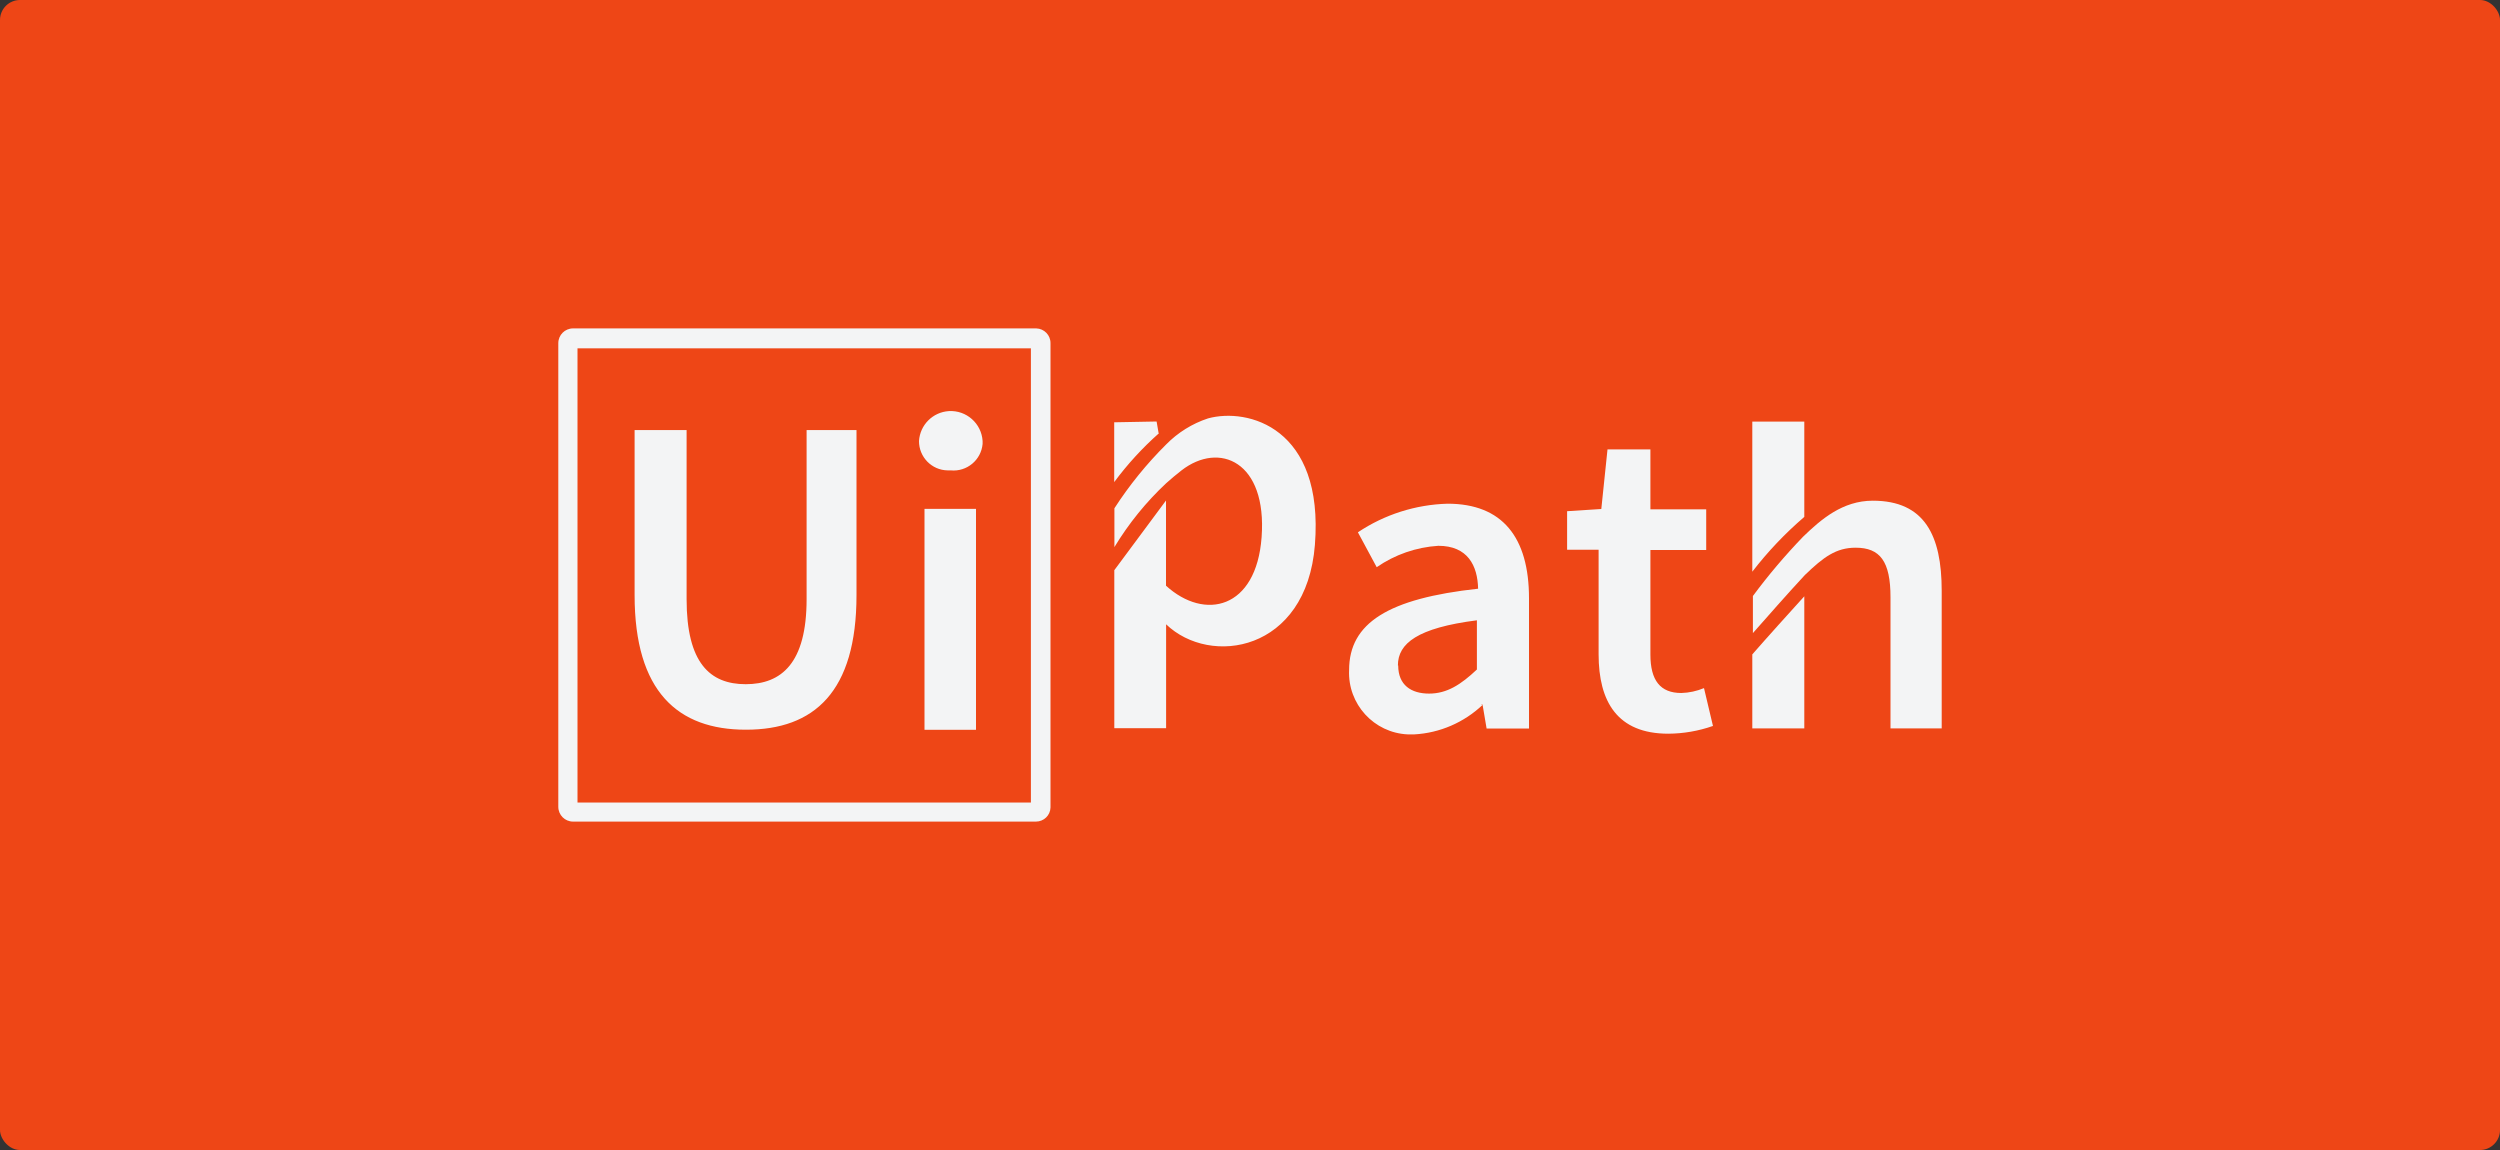
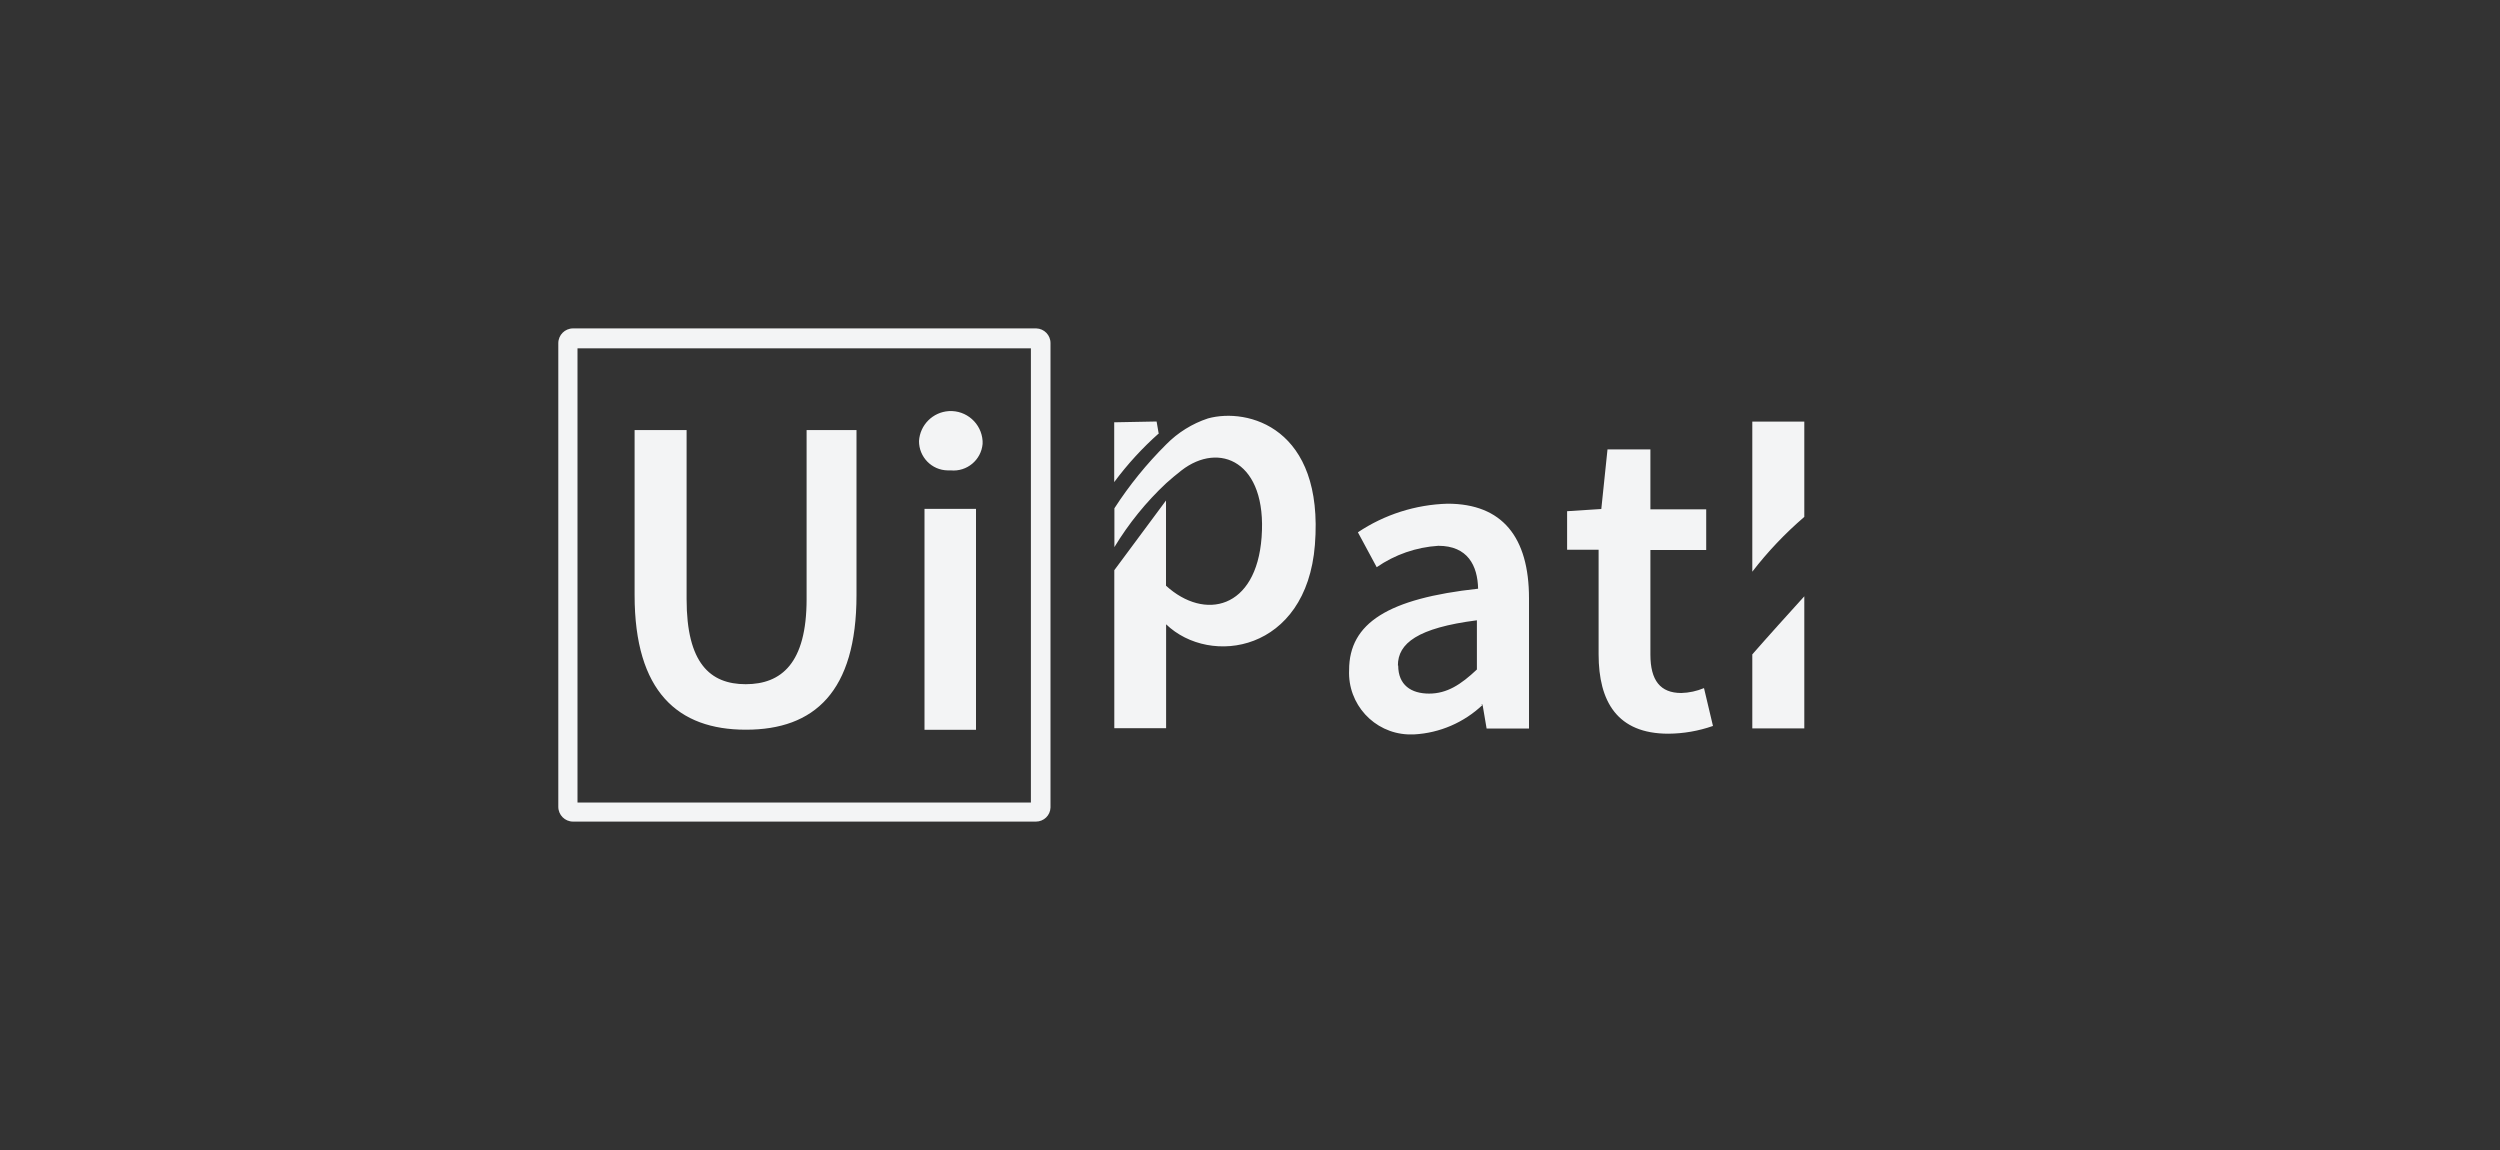
<svg xmlns="http://www.w3.org/2000/svg" id="Layer_1" data-name="Layer 1" viewBox="0 0 250 115">
  <rect x="0" y="0" width="250" height="115" fill="#333333" stroke="none" />
  <defs>
    <style> .cls-1 { fill: #ee4616; } .cls-1, .cls-2 { stroke-width: 0px; } .cls-2 { fill: #f3f4f5; } </style>
  </defs>
-   <rect class="cls-1" x="0" y="0" width="250" height="115" rx="2" ry="2" transform="translate(250 115) rotate(180)" />
  <g>
-     <path class="cls-2" d="M194.17,72.84v-13.76c0-5.54-1.71-9.01-6.89-9.01-3.02,0-5.17,1.86-6.97,3.6-1.8,1.87-3.48,3.85-5.02,5.93v3.71c1.37-1.55,3.37-3.84,5.2-5.81,1.86-1.79,3.12-2.73,5.07-2.73,2.44,0,3.49,1.35,3.49,4.96v13.11h5.14Z" />
-     <path class="cls-2" d="M175.23,72.84h5.2v-13.21c-1.39,1.53-3.86,4.27-5.2,5.81v7.39ZM105.05,80.68v-46.36c.01-.8-.63-1.46-1.43-1.48,0,0-.02,0-.02,0h-46.29c-.82,0-1.48.66-1.48,1.48h0v46.36c0,.82.66,1.48,1.48,1.48h46.28c.79,0,1.44-.62,1.46-1.41v-.07ZM103.09,80.25h-45.34v-45.42h45.34v45.42Z" />
+     <path class="cls-2" d="M175.23,72.84h5.2v-13.21c-1.39,1.53-3.86,4.27-5.2,5.81v7.39M105.05,80.68v-46.36c.01-.8-.63-1.46-1.43-1.48,0,0-.02,0-.02,0h-46.29c-.82,0-1.48.66-1.48,1.48h0v46.36c0,.82.66,1.48,1.48,1.48h46.28c.79,0,1.44-.62,1.46-1.41v-.07ZM103.09,80.25h-45.34v-45.42h45.34v45.42Z" />
    <path class="cls-2" d="M74.6,72.97c6.82,0,11.05-3.78,11.05-13.45v-16.51h-4.99v16.91c0,6.39-2.51,8.5-6.09,8.5s-5.91-2.13-5.91-8.5v-16.91h-5.2v16.51c0,9.67,4.35,13.45,11.12,13.45ZM95.08,47.04c1.61.15,3.04-1.04,3.18-2.65,0-.01,0-.02,0-.03,0-.09,0-.17,0-.26-.11-1.76-1.62-3.09-3.37-2.99-1.61.1-2.89,1.38-2.99,2.99-.01,1.6,1.27,2.92,2.87,2.94h.3ZM92.45,50.89h5.15v22.09h-5.15v-22.09ZM115.86,43.31l-.2-1.16-4.24.08v5.98c1.32-1.78,2.82-3.42,4.48-4.89h-.03ZM116.61,62.43c4.42,4.25,14.03,2.76,14.88-7.94.93-11.75-6.72-13.74-10.69-12.65-1.58.52-3.02,1.42-4.18,2.6-1.95,1.94-3.69,4.08-5.18,6.39v3.88c1.43-2.36,3.17-4.51,5.18-6.39.48-.43.99-.86,1.53-1.28,3.78-2.93,8.57-.9,8.01,6.68-.53,7.2-5.7,8.37-9.56,4.85v-8.52l-5.17,6.97v15.8h5.18v-10.4ZM148.09,70.43h.16l.41,2.42h4.24v-13.02c0-6.11-2.67-9.46-8.14-9.46-3.2.09-6.31,1.08-8.97,2.86l1.88,3.49c1.82-1.26,3.95-2,6.16-2.14,2.94,0,3.93,1.98,3.98,4.29-8.99.98-12.9,3.43-12.9,8.14-.15,3.4,2.48,6.28,5.88,6.43,0,0,0,0,0,0h.63c2.56-.14,4.98-1.19,6.84-2.95l-.16-.05ZM139.79,66.54c0-2.2,1.96-3.75,7.9-4.51v4.92c-1.6,1.51-2.99,2.41-4.78,2.41s-3.09-.85-3.09-2.81h-.03ZM171.3,72.61l-.9-3.8c-.72.3-1.49.47-2.27.49-2.1,0-3.09-1.26-3.09-3.84v-10.46h5.58v-4.07h-5.58v-5.99h-4.29l-.62,5.96-3.42.22v3.85h3.15v10.46c0,4.73,1.87,7.94,6.97,7.94,1.52-.01,3.02-.27,4.45-.77ZM180.43,51.69v-9.53h-5.2v15.01c1.54-2,3.28-3.83,5.2-5.48h0Z" />
  </g>
</svg>